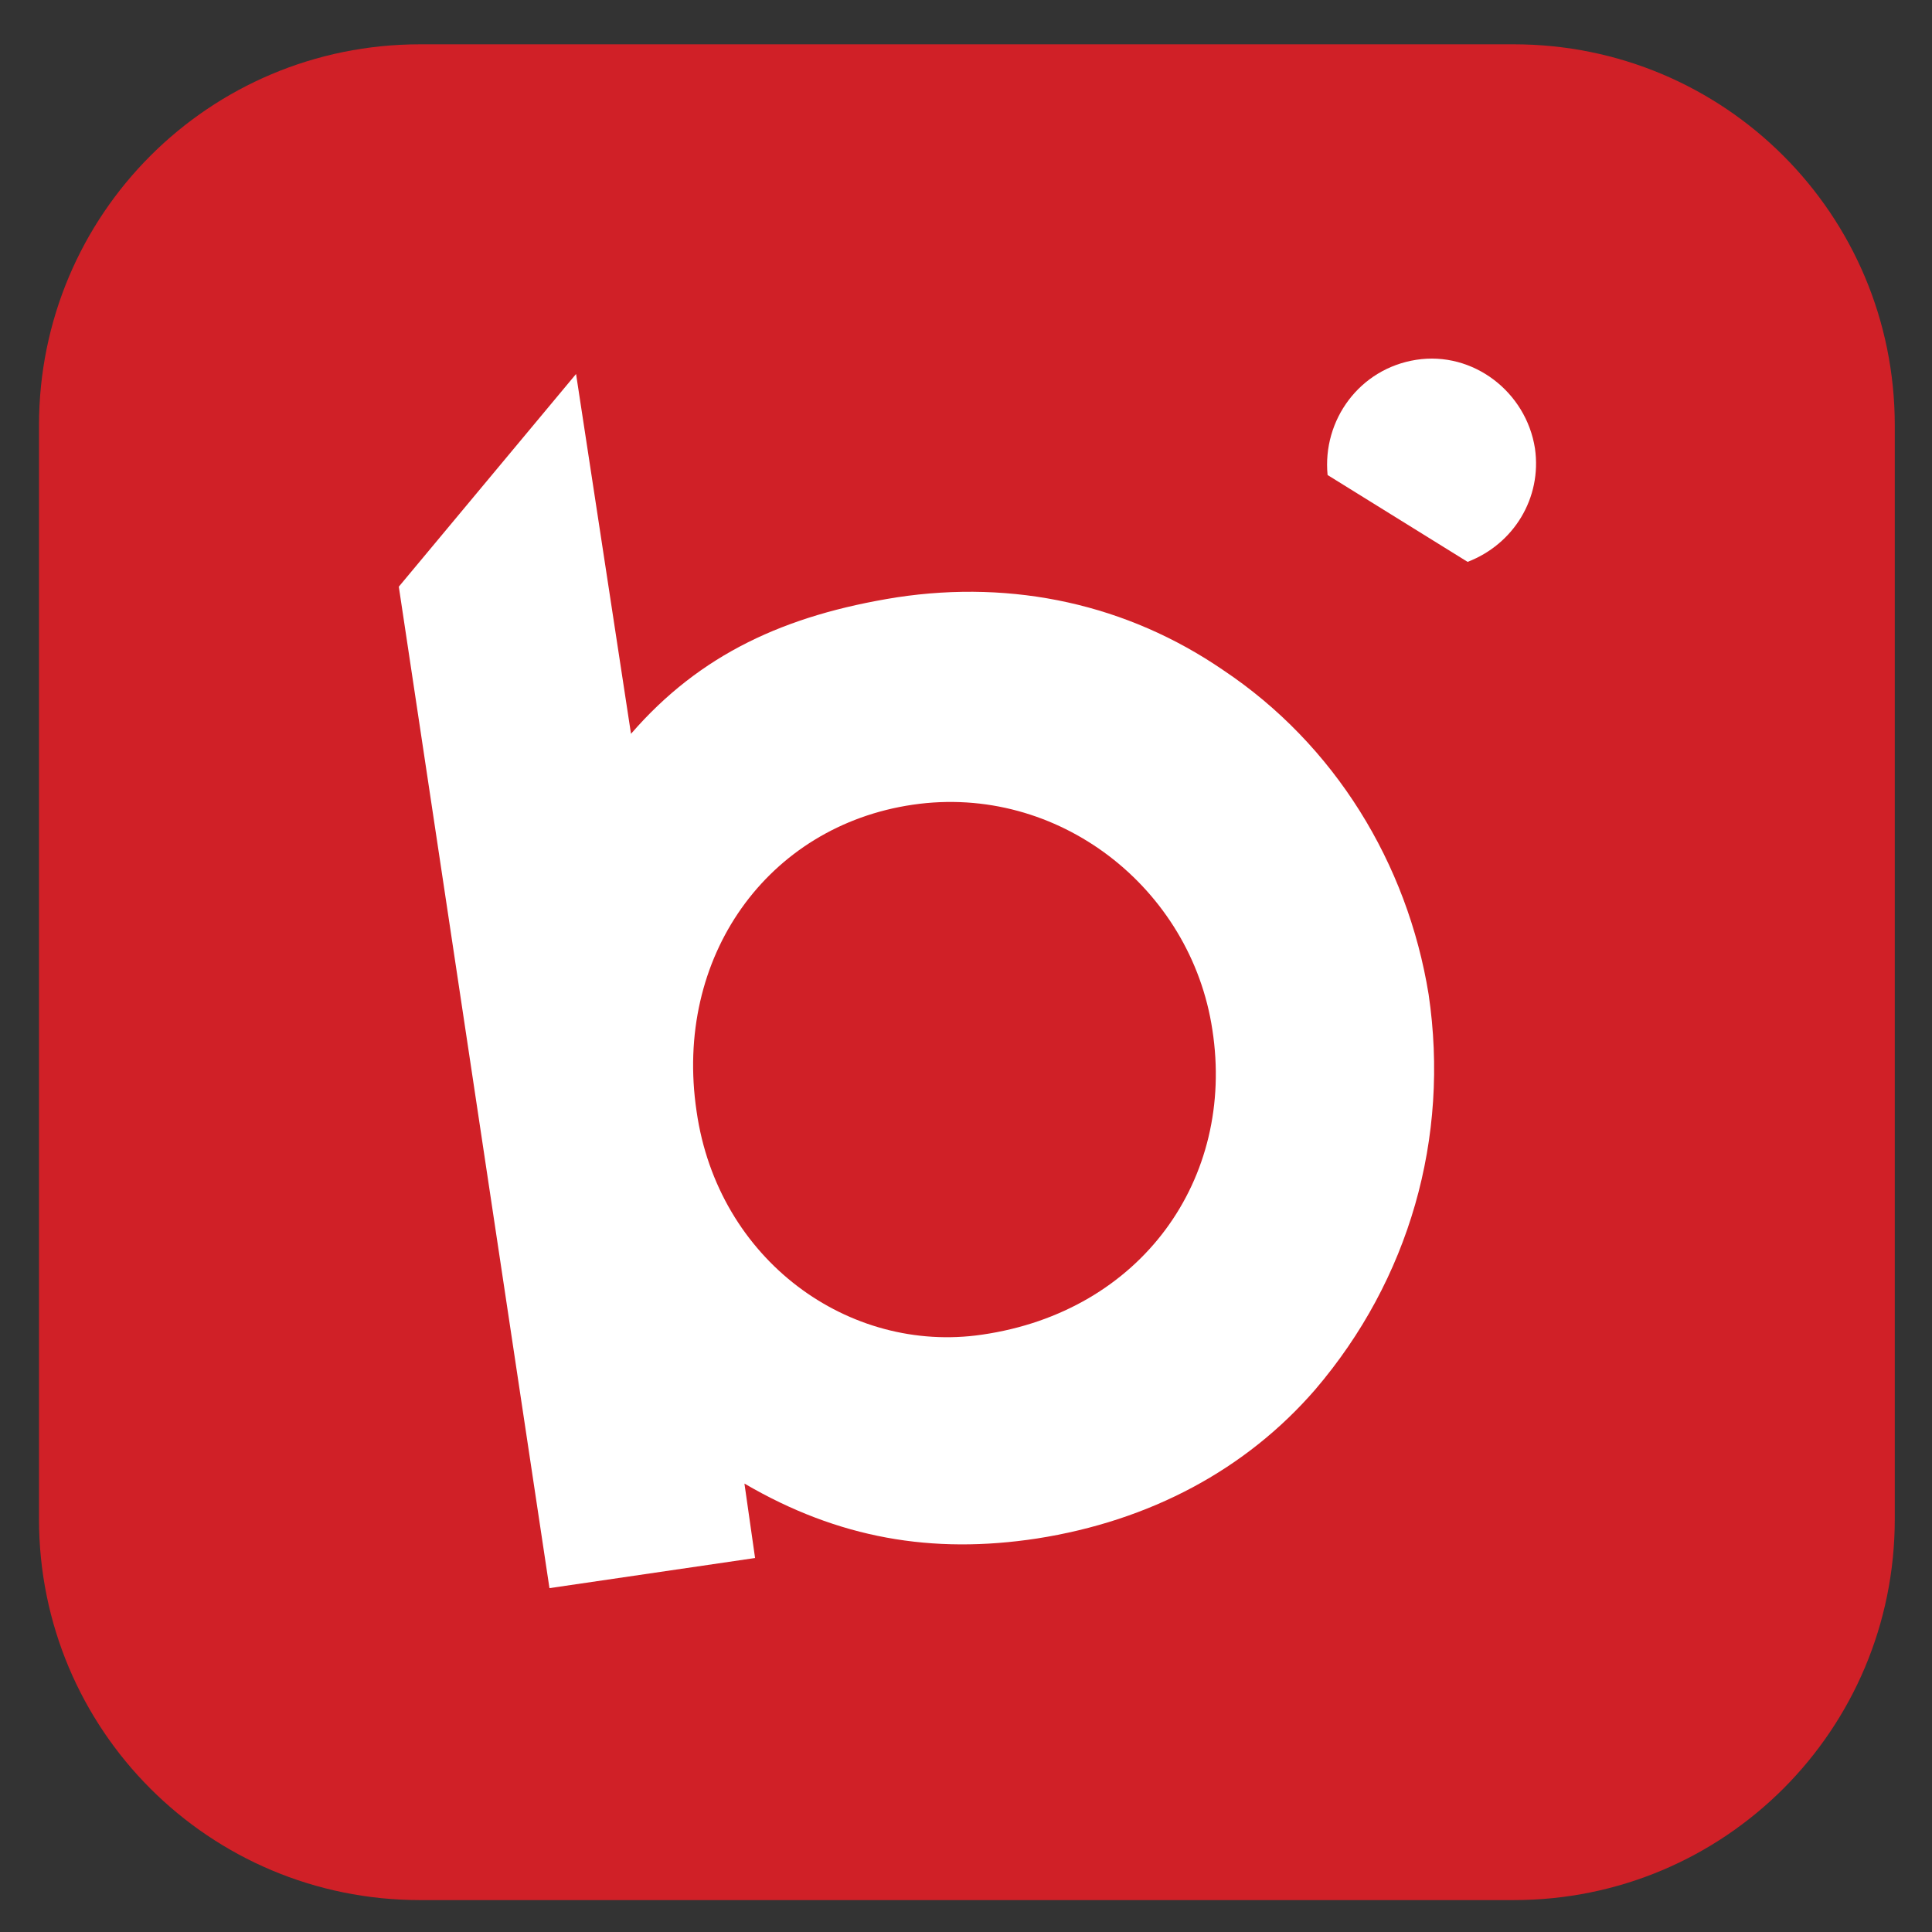
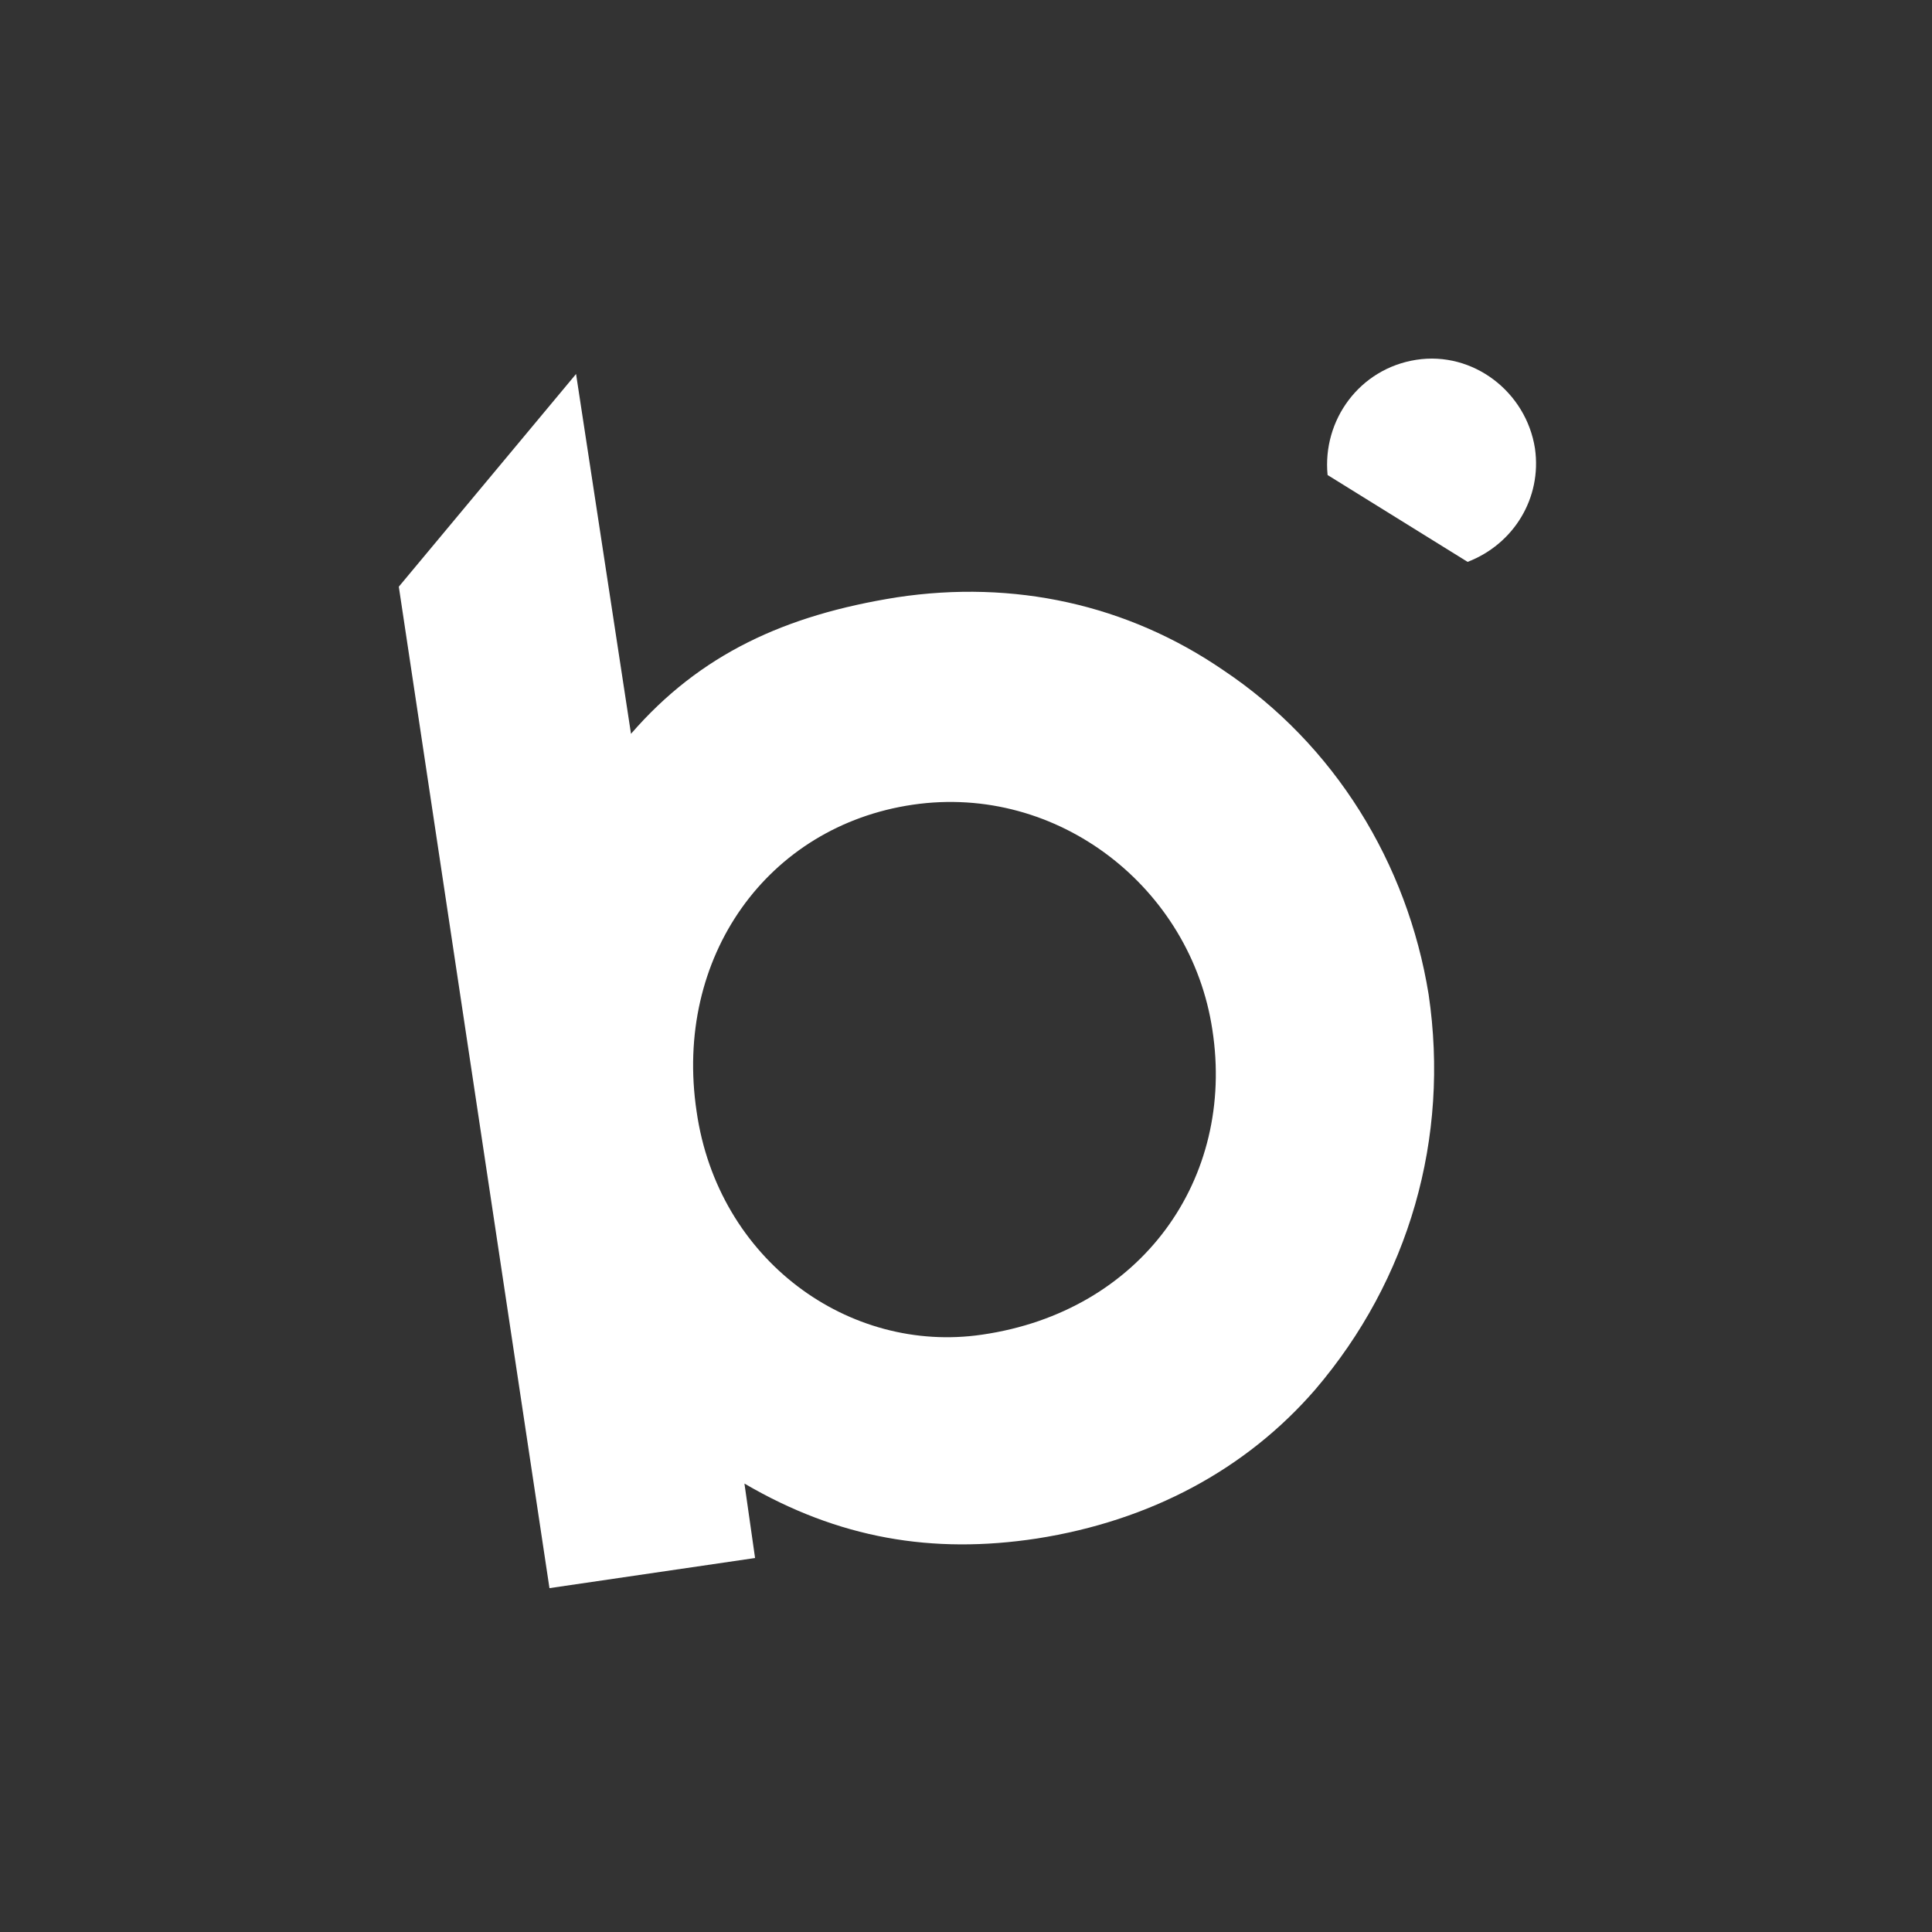
<svg xmlns="http://www.w3.org/2000/svg" id="Layer_1" x="0px" y="0px" viewBox="0 0 109 109" style="enable-background:new 0 0 109 109;" xml:space="preserve">
  <rect x="0" y="0" width="109" height="109" fill="#333333" stroke="none" />
  <style type="text/css">	.st0{fill:#D02027;}	.st1{fill:#FFFFFF;}</style>
-   <path class="st0" d="M85.4,107.2H23.7c-11.9,0-21.5-9.6-21.5-21.5V24c0-11.9,9.6-21.5,21.5-21.5h61.7c11.9,0,21.5,9.6,21.5,21.5 v61.7C106.9,97.6,97.3,107.2,85.4,107.2z" />
  <g>
    <path class="st1" d="M80.6,56.1C79.4,48.7,75.3,42,69,37.8c-5.4-3.7-11.8-5.1-18.4-4.1c-6.3,1-11.1,3.2-15,7.7l-3.1-20.3l-10,12  L31,89.6l11.6-1.7L42,83.7c5.3,3.1,10.6,4,16.5,3.1c6.4-1,11.8-3.9,15.7-8.4C79.5,72.2,81.8,64.2,80.6,56.1z M55.4,75.3  c-7.5,1.1-14.9-4.2-16.1-12.6c-1.3-8.7,4-16.1,12.2-17.3s15.7,4.7,16.9,12.7C69.7,66.5,64.4,74,55.4,75.3z" />
    <path class="st1" d="M82.8,31.7c2.6-1,4.2-3.6,3.8-6.4c-0.5-3.2-3.5-5.5-6.7-5s-5.3,3.4-5,6.5L82.8,31.7z" />
  </g>
</svg>